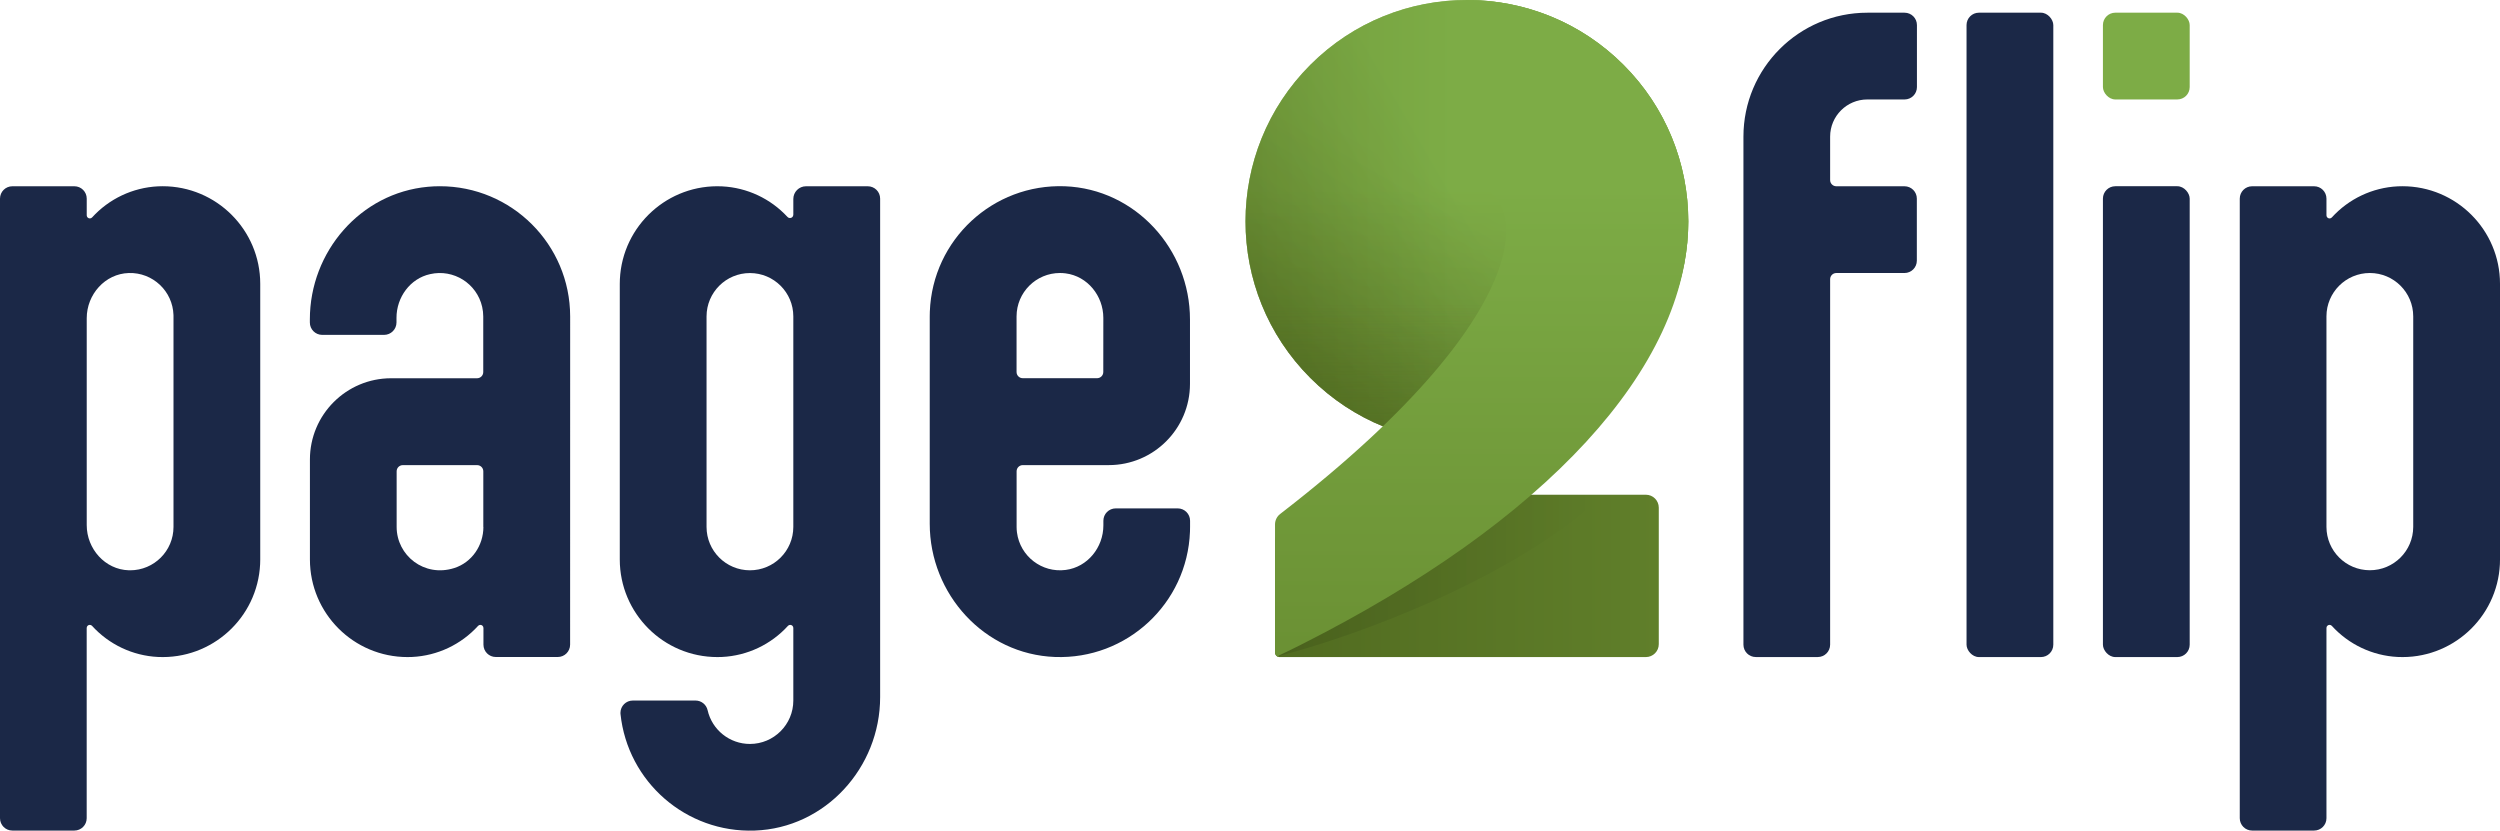
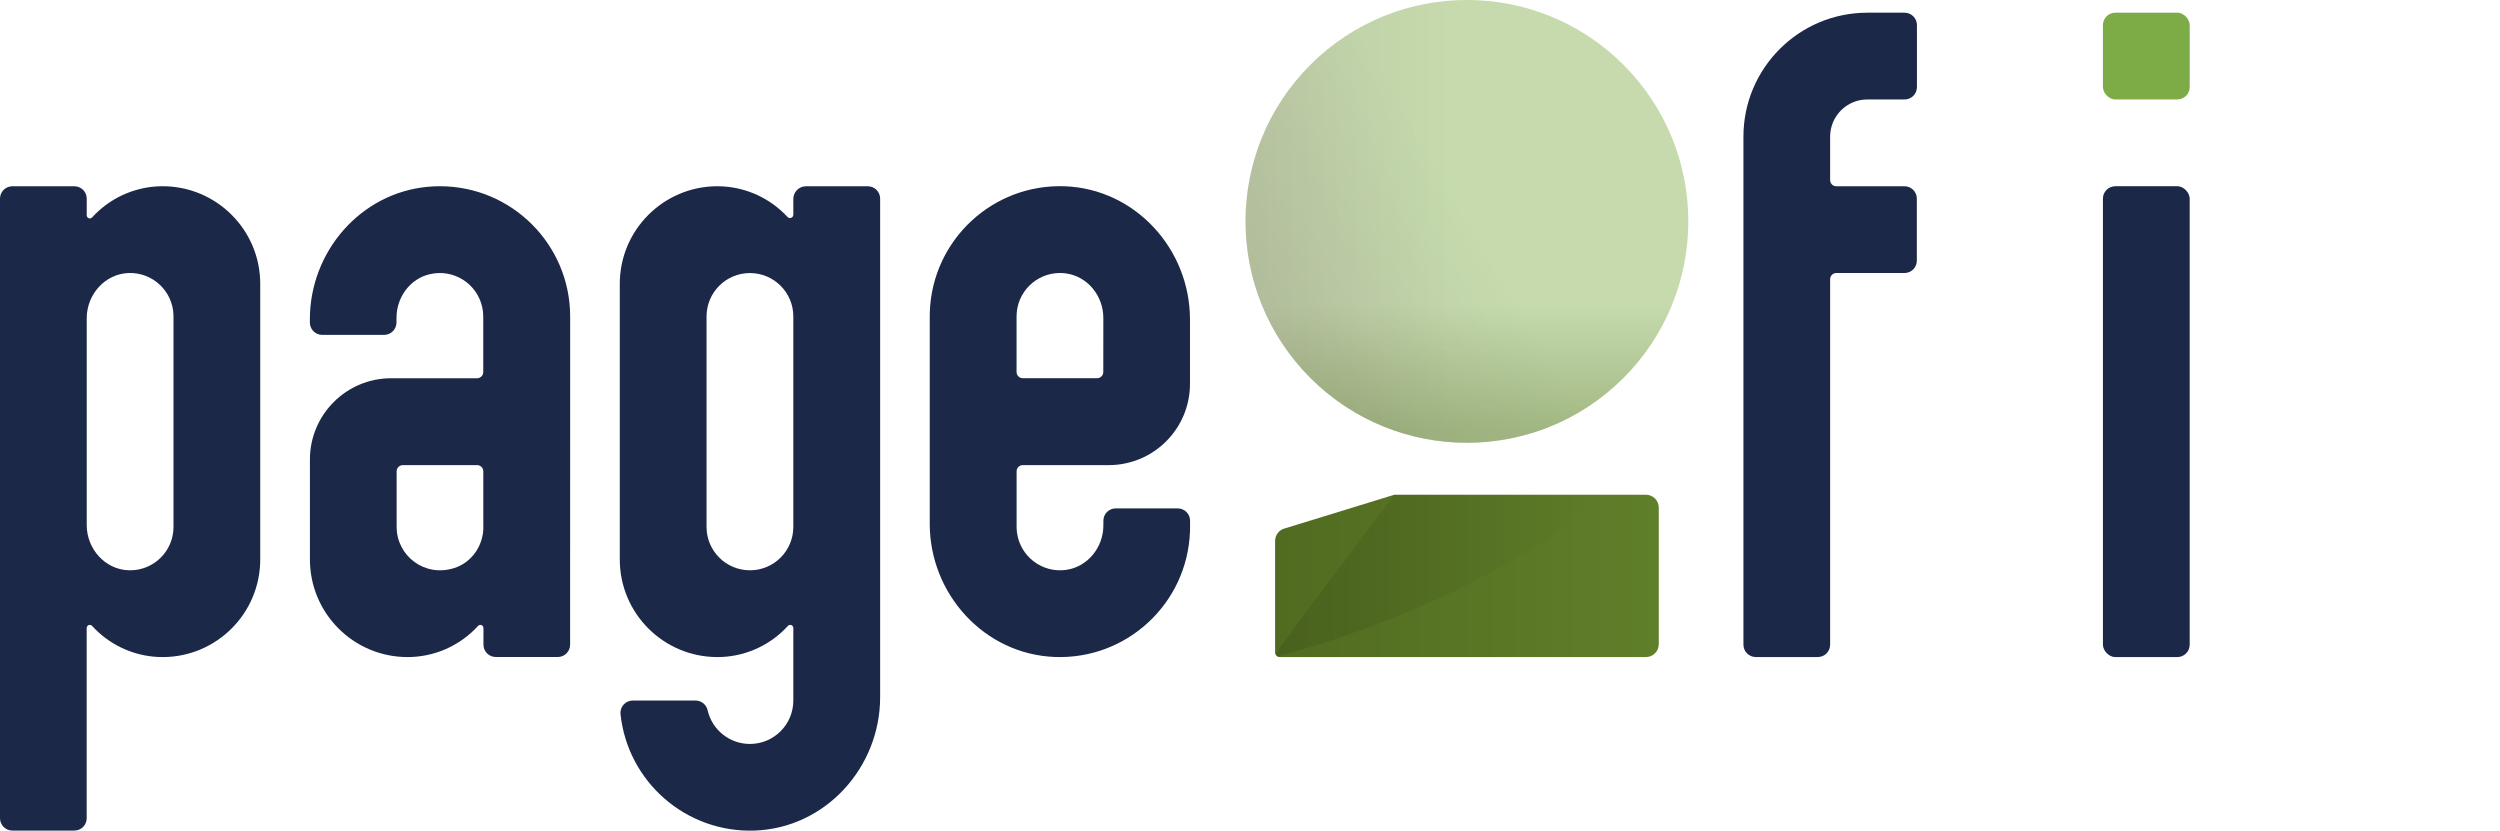
<svg xmlns="http://www.w3.org/2000/svg" id="uuid-548b9dac-9f66-4e2c-a1a3-db6f224c0ed7" viewBox="0 0 1618.01 537.6">
  <defs>
    <style>.uuid-3c4b45eb-f47f-4a87-8e9c-5ded405a6bff{fill:url(#uuid-8bc07ea2-2671-4603-b71c-cece789f435c);}.uuid-3c4b45eb-f47f-4a87-8e9c-5ded405a6bff,.uuid-468738cf-ad12-4687-9519-999178419e79,.uuid-98062cb5-dfdd-4bc1-bae9-089e0cbf3f8a,.uuid-e6d2c87f-80d4-4439-8aca-67b1d43937d7,.uuid-1a443698-5817-4d9b-b0fb-3c705ad932dc,.uuid-b85730a7-fd58-43e7-9ead-54219f44601d,.uuid-d37f0fbe-5983-4fc7-bbd5-632aa5a0c3ce,.uuid-390eeb7a-dfcd-49e2-9ea8-c2c2bb80f7e3,.uuid-78ecc89c-0d89-4d0e-8679-74e3046ac5b6,.uuid-f8b0e1dd-0081-4b3f-af54-c9391c957967,.uuid-54b5b64e-80e3-4976-a0a3-2afca1f913e0,.uuid-24051efb-f0fd-46a5-a4c5-84e6ede3e102{stroke-width:0px;}.uuid-3c4b45eb-f47f-4a87-8e9c-5ded405a6bff,.uuid-468738cf-ad12-4687-9519-999178419e79,.uuid-e6d2c87f-80d4-4439-8aca-67b1d43937d7,.uuid-1a443698-5817-4d9b-b0fb-3c705ad932dc,.uuid-f8b0e1dd-0081-4b3f-af54-c9391c957967{isolation:isolate;}.uuid-3c4b45eb-f47f-4a87-8e9c-5ded405a6bff,.uuid-e6d2c87f-80d4-4439-8aca-67b1d43937d7{opacity:.3;}.uuid-cce4dded-a3b1-49f6-80eb-910b30da3b47{opacity:.1;}.uuid-468738cf-ad12-4687-9519-999178419e79{fill:url(#uuid-cd0adfc0-bfbf-485b-b6b2-fd913ffa55ea);opacity:.4;}.uuid-98062cb5-dfdd-4bc1-bae9-089e0cbf3f8a{fill:url(#uuid-4a65058c-9f5a-4f60-b3ea-456d5fd096fb);}.uuid-e6d2c87f-80d4-4439-8aca-67b1d43937d7{fill:url(#uuid-fa3466a9-263c-4c47-b82b-2a9ec2d21384);}.uuid-1a443698-5817-4d9b-b0fb-3c705ad932dc{fill:url(#uuid-ad421279-cf75-41f5-a353-c02ad3c90ee4);opacity:0;}.uuid-b85730a7-fd58-43e7-9ead-54219f44601d{fill:url(#uuid-fab8002a-9f21-4751-9a62-a4ce9887000f);}.uuid-d37f0fbe-5983-4fc7-bbd5-632aa5a0c3ce{fill:url(#uuid-82c1d074-88c9-448d-b826-8169bbeb19fd);}.uuid-390eeb7a-dfcd-49e2-9ea8-c2c2bb80f7e3{fill:url(#uuid-6b355c21-f08b-46d5-b7ea-d7d1f06c9ee2);}.uuid-78ecc89c-0d89-4d0e-8679-74e3046ac5b6{fill:url(#uuid-240b004a-e692-4935-934f-d390bc19fa7c);}.uuid-f8b0e1dd-0081-4b3f-af54-c9391c957967{fill:url(#uuid-0ad47ea5-5858-4a97-97d0-023e5d316690);opacity:.2;}.uuid-54b5b64e-80e3-4976-a0a3-2afca1f913e0{fill:#1b2847;}.uuid-24051efb-f0fd-46a5-a4c5-84e6ede3e102{fill:#7dac46;}</style>
    <linearGradient id="uuid-4a65058c-9f5a-4f60-b3ea-456d5fd096fb" x1="949.38" y1="263.15" x2="949.38" y2="529.74" gradientTransform="translate(-2.46 -247.49) rotate(45) scale(1 -1)" gradientUnits="userSpaceOnUse">
      <stop offset="0" stop-color="#516b20" />
      <stop offset=".58" stop-color="#7dac46" />
    </linearGradient>
    <linearGradient id="uuid-6b355c21-f08b-46d5-b7ea-d7d1f06c9ee2" x1="1373.64" y1="-284.15" x2="1621.96" y2="-284.15" gradientTransform="translate(-548.39 88.57) scale(1 -1)" gradientUnits="userSpaceOnUse">
      <stop offset="0" stop-color="#516b20" />
      <stop offset="1" stop-color="#607f2a" />
    </linearGradient>
    <linearGradient id="uuid-cd0adfc0-bfbf-485b-b6b2-fd913ffa55ea" x1="882.58" y1="281.03" x2="1015.9" y2="511.94" gradientTransform="translate(-2.46 -247.49) rotate(45) scale(1 -1)" gradientUnits="userSpaceOnUse">
      <stop offset="0" stop-color="#516b20" />
      <stop offset=".54" stop-color="#7dac46" />
    </linearGradient>
    <linearGradient id="uuid-fa3466a9-263c-4c47-b82b-2a9ec2d21384" x1="833.67" y1="329.93" x2="1064.59" y2="463.25" gradientTransform="translate(-2.46 -247.49) rotate(45) scale(1 -1)" gradientUnits="userSpaceOnUse">
      <stop offset="0" stop-color="#516b20" />
      <stop offset=".5" stop-color="#7dac46" />
    </linearGradient>
    <linearGradient id="uuid-0ad47ea5-5858-4a97-97d0-023e5d316690" x1="815.8" y1="396.73" x2="1082.39" y2="396.73" gradientTransform="translate(-2.46 -247.49) rotate(45) scale(1 -1)" gradientUnits="userSpaceOnUse">
      <stop offset="0" stop-color="#516b20" />
      <stop offset=".48" stop-color="#7dac46" />
    </linearGradient>
    <linearGradient id="uuid-8bc07ea2-2671-4603-b71c-cece789f435c" x1="949.38" y1="263.15" x2="949.38" y2="529.74" gradientTransform="translate(-2.46 -247.49) rotate(45) scale(1 -1)" gradientUnits="userSpaceOnUse">
      <stop offset="0" stop-color="#516b20" />
      <stop offset=".3" stop-color="#516b20" stop-opacity="0" />
    </linearGradient>
    <linearGradient id="uuid-240b004a-e692-4935-934f-d390bc19fa7c" x1="1374.63" y1="-284.13" x2="1586.85" y2="-284.13" gradientTransform="translate(-548.39 88.57) scale(1 -1)" gradientUnits="userSpaceOnUse">
      <stop offset="0" stop-color="#000" />
      <stop offset="1" stop-color="#000" stop-opacity="0" />
    </linearGradient>
    <linearGradient id="uuid-82c1d074-88c9-448d-b826-8169bbeb19fd" x1="1376.22" y1="-336.66" x2="1376.44" y2="-336.66" gradientTransform="translate(-548.39 88.57) scale(1 -1)" gradientUnits="userSpaceOnUse">
      <stop offset="0" stop-color="#000" />
      <stop offset="1" stop-color="#000" stop-opacity="0" />
    </linearGradient>
    <linearGradient id="uuid-ad421279-cf75-41f5-a353-c02ad3c90ee4" x1="1563.56" y1="-53.64" x2="1449.23" y2="-203.4" gradientTransform="translate(-548.39 88.57) scale(1 -1)" gradientUnits="userSpaceOnUse">
      <stop offset=".13" stop-color="#000" />
      <stop offset=".86" stop-color="#000" stop-opacity="0" />
    </linearGradient>
    <linearGradient id="uuid-fab8002a-9f21-4751-9a62-a4ce9887000f" x1="1507.33" y1="-328.61" x2="1507.33" y2="77.69" gradientTransform="translate(-548.39 88.57) scale(1 -1)" gradientUnits="userSpaceOnUse">
      <stop offset="0" stop-color="#6b9134" />
      <stop offset=".73" stop-color="#7dac46" />
    </linearGradient>
  </defs>
-   <circle class="uuid-98062cb5-dfdd-4bc1-bae9-089e0cbf3f8a" cx="949.38" cy="143.29" r="143.29" transform="translate(176.75 713.28) rotate(-45)" />
  <path class="uuid-390eeb7a-dfcd-49e2-9ea8-c2c2bb80f7e3" d="M828.13,425.26h237.09c4.61,0,8.35-3.74,8.35-8.35v-88.36c0-4.61-3.73-8.35-8.34-8.36h-162.77l-70.88,21.78c-3.72.93-6.33,4.27-6.33,8.1v72.26c0,1.6,1.28,2.9,2.88,2.93Z" />
-   <circle class="uuid-468738cf-ad12-4687-9519-999178419e79" cx="949.38" cy="143.29" r="143.29" transform="translate(176.75 713.28) rotate(-45)" />
  <circle class="uuid-e6d2c87f-80d4-4439-8aca-67b1d43937d7" cx="949.38" cy="143.29" r="143.29" transform="translate(176.75 713.28) rotate(-45)" />
  <circle class="uuid-f8b0e1dd-0081-4b3f-af54-c9391c957967" cx="949.38" cy="143.29" r="143.29" transform="translate(176.75 713.28) rotate(-45)" />
  <circle class="uuid-3c4b45eb-f47f-4a87-8e9c-5ded405a6bff" cx="949.38" cy="143.29" r="143.29" transform="translate(176.75 713.28) rotate(-45)" />
  <g class="uuid-cce4dded-a3b1-49f6-80eb-910b30da3b47">
    <path class="uuid-78ecc89c-0d89-4d0e-8679-74e3046ac5b6" d="M828.46,424.35c49.14-12.72,150.57-49.49,210-104.17h-136s-76.22,100.9-76.22,102.15c0,1.52.15,2.75,1.63,2.9-.58-.14-.29-.68.59-.88Z" />
    <path class="uuid-d37f0fbe-5983-4fc7-bbd5-632aa5a0c3ce" d="M827.83,425.23c.07.01.15.01.22,0h-.22Z" />
  </g>
  <path class="uuid-1a443698-5817-4d9b-b0fb-3c705ad932dc" d="M864.88,259.01c24.52,17.94,54.12,27.59,84.5,27.54,1.72,0,3.42,0,5.12-.1h1.14c1.69-.07,3.37-.16,5-.29h.36c1.63-.13,3.26-.29,4.87-.48l.77-.09c1.73-.2,3.45-.44,5.15-.71h.26c1.75-.28,3.49-.59,5.2-.93h.15c1.78-.35,3.56-.74,5.32-1.16h.07c3.56-.85,7.07-1.85,10.52-3h0c23.69-38.32,39.87-88.09,39.87-121.94,0-3.65-.09-7.16-.27-10.52-2.24-43.06-56.08-61.02-83.58-27.82h0c34.14-.1,34.25,71.43-84.45,139.5Z" />
-   <path class="uuid-b85730a7-fd58-43e7-9ead-54219f44601d" d="M949.38,0v119.41c38.72,0,56.15,76.68-120.89,213.26-2.06,1.61-3.27,4.07-3.29,6.68v83c0,1.62,1.31,2.93,2.93,2.93h0c-1,0-.88-.84-.2-1.15,2.51-1.17,7.34-3.49,13.92-6.8,158-79.6,250.82-179.2,250.82-274,.02-79.14-64.11-143.31-143.25-143.33h-.04Z" />
  <path class="uuid-54b5b64e-80e3-4976-a0a3-2afca1f913e0" d="M1232.63,8.22h-24.05c-44.3,0-80.22,35.92-80.22,80.22v328.8c0,4.42,3.58,8,8,8h40.11c4.42,0,8-3.58,8-8v-236.54c0-2.21,1.79-4,4-4h44.12c4.42,0,8-3.58,8-8v-40.15c0-4.42-3.58-8-8-8h-44.12c-2.21,0-4-1.79-4-4v-28.11c0-13.29,10.78-24.07,24.07-24.07.01,0,.03,0,.04,0h24.07c4.42,0,8-3.58,8-8V16.24c.01-4.42-3.56-8.01-7.98-8.02-.01,0-.03,0-.04,0Z" />
-   <rect class="uuid-54b5b64e-80e3-4976-a0a3-2afca1f913e0" x="1272.75" y="8.21" width="56.16" height="417.05" rx="8.02" ry="8.02" />
  <rect class="uuid-54b5b64e-80e3-4976-a0a3-2afca1f913e0" x="1361.02" y="120.53" width="56.16" height="304.73" rx="8.02" ry="8.02" />
  <rect class="uuid-24051efb-f0fd-46a5-a4c5-84e6ede3e102" x="1361.02" y="8.21" width="56.16" height="56.16" rx="8.02" ry="8.02" />
-   <path class="uuid-54b5b64e-80e3-4976-a0a3-2afca1f913e0" d="M1551.77,120.6c-16.31.82-31.64,8.06-42.62,20.15-.75.81-2.02.85-2.83.09-.4-.37-.63-.9-.63-1.44v-10.85c0-4.42-3.58-8-8-8h-40.11c-4.42,0-8,3.58-8,8v401c0,4.42,3.58,8,8,8h40.11c4.42,0,8-3.58,8-8v-123.15c0-1.1.91-1.99,2.02-1.98.55,0,1.07.23,1.44.63,10.99,12.08,26.31,19.32,42.62,20.14,34.85,1.69,64.48-25.19,66.17-60.05.05-1.02.07-2.04.07-3.06v-178.37c0-34.9-28.3-63.19-63.2-63.18-1.02,0-2.03.02-3.04.07ZM1561.85,341.03c-.03,15.51-12.62,28.06-28.13,28.03-15.47-.03-28-12.56-28.03-28.03v-136.29c.02-15.5,12.58-28.05,28.08-28.05h0c15.51,0,28.08,12.57,28.08,28.08h0s0,136.26,0,136.26Z" />
  <path class="uuid-54b5b64e-80e3-4976-a0a3-2afca1f913e0" d="M689.22,120.55c-46.55-1.74-85.69,34.58-87.43,81.13-.04,1.02-.06,2.03-.06,3.05v134.23c0,45.61,35.4,84.51,81,86.24,46.54,1.75,85.69-34.57,87.43-81.11.04-1.02.06-2.04.06-3.06v-4c0-4.42-3.58-8-8-8h-40.11c-4.42,0-8,3.58-8,8v3c0,14.27-10.23,27-24.38,28.83-15.39,2.03-29.51-8.81-31.54-24.2-.16-1.21-.24-2.42-.24-3.64v-36c0-2.21,1.79-4,4-4h55.63c29.04,0,52.58-23.54,52.58-52.58v-41.6c.04-45.62-35.36-84.52-80.94-86.29ZM714.05,240.77c0,2.21-1.79,4-4,4h-48.13c-2.21,0-4-1.79-4-4v-36c.02-15.52,12.61-28.1,28.14-28.08,1.22,0,2.43.08,3.64.24,14.15,1.82,24.38,14.55,24.38,28.82l-.03,35.02Z" />
  <path class="uuid-54b5b64e-80e3-4976-a0a3-2afca1f913e0" d="M369.01,204.77c-.05-46.57-37.85-84.29-84.42-84.24-2.56,0-5.11.12-7.66.36-43.67,4-76.39,42-76.39,85.85v1.95c-.03,4.42,3.53,8.02,7.95,8.05.02,0,.03,0,.05,0h40.07c4.43-.03,8-3.62,8-8.05v-3c0-13.28,8.82-25.45,21.8-28.28,15.15-3.44,30.22,6.06,33.65,21.21.46,2.03.69,4.1.7,6.19v36c0,2.21-1.79,4-4,4h-55.63c-29.03.02-52.56,23.57-52.55,52.6v64.67c0,34.89,28.28,63.18,63.18,63.18,1.02,0,2.04-.02,3.05-.07,16.29-.81,31.61-8.04,42.59-20.1.74-.82,2-.89,2.82-.16.43.39.67.94.67,1.52v10.77c0,4.42,3.58,8,8,8,.02,0,.03,0,.05,0h40.04c4.42,0,8-3.58,8-8l.03-212.45ZM312.86,341.03c0,12-7.47,23-18.89,26.62-19.4,6.17-37.26-8.14-37.26-26.62v-36c0-2.21,1.79-4,4-4h48.09c2.21,0,4,1.79,4,4v36h.06Z" />
  <path class="uuid-54b5b64e-80e3-4976-a0a3-2afca1f913e0" d="M102.21,120.6c-16.31.82-31.64,8.06-42.63,20.15-.76.8-2.03.83-2.83.07-.39-.37-.62-.88-.62-1.42v-10.85c0-4.42-3.58-8-8-8H8c-4.42,0-8,3.58-8,8v401c0,4.42,3.58,8,8,8h40.11c4.42,0,8-3.58,8-8v-123.16c.02-1.1.92-1.99,2.03-1.97.54,0,1.05.23,1.42.62,10.99,12.09,26.31,19.34,42.63,20.15,34.86,1.68,64.48-25.21,66.17-60.07.05-1.01.07-2.03.07-3.04v-178.37c0-34.9-28.31-63.19-63.22-63.18-1,0-2,.02-3,.07ZM112.29,341.03c0,15.5-12.56,28.07-28.07,28.07-.29,0-.58,0-.87-.01-15.37-.46-27.22-13.87-27.22-29.24v-133.9c0-15.38,11.85-28.79,27.22-29.25,15.5-.47,28.45,11.71,28.93,27.21,0,.29.01.58.01.86v136.26Z" />
  <path class="uuid-54b5b64e-80e3-4976-a0a3-2afca1f913e0" d="M561.58,120.55h-39.93c-4.53,0-8.21,3.68-8.21,8.21v10.2c0,1.2-.97,2.17-2.17,2.17-.61,0-1.19-.25-1.6-.7-10.96-11.89-26.16-19-42.31-19.81-34.86-1.68-64.49,25.22-66.17,60.09-.05,1.01-.07,2.01-.07,3.02v178.35c0,34.9,28.3,63.19,63.2,63.18,1.02,0,2.03-.02,3.04-.07,16.32-.81,31.64-8.06,42.63-20.15.76-.8,2.03-.83,2.83-.07.39.37.62.88.62,1.42v47c0,15.51-12.57,28.09-28.08,28.1-13.12,0-24.49-9.07-27.4-21.86-.82-3.64-4.06-6.23-7.79-6.24h-40.59c-4.42-.02-8.01,3.55-8.03,7.97,0,.23,0,.46.03.69,4.62,44.06,42.54,77.04,86.82,75.5,45.71-1.59,81.23-40.66,81.23-86.39V128.55c0-4.42-3.58-8-8-8-.02,0-.03,0-.05,0ZM513.44,341.05c-.02,15.51-12.6,28.07-28.11,28.05-15.49-.02-28.04-12.57-28.05-28.05v-136.28c.02-15.51,12.6-28.07,28.11-28.05,15.49.02,28.04,12.57,28.05,28.05v136.28Z" />
</svg>